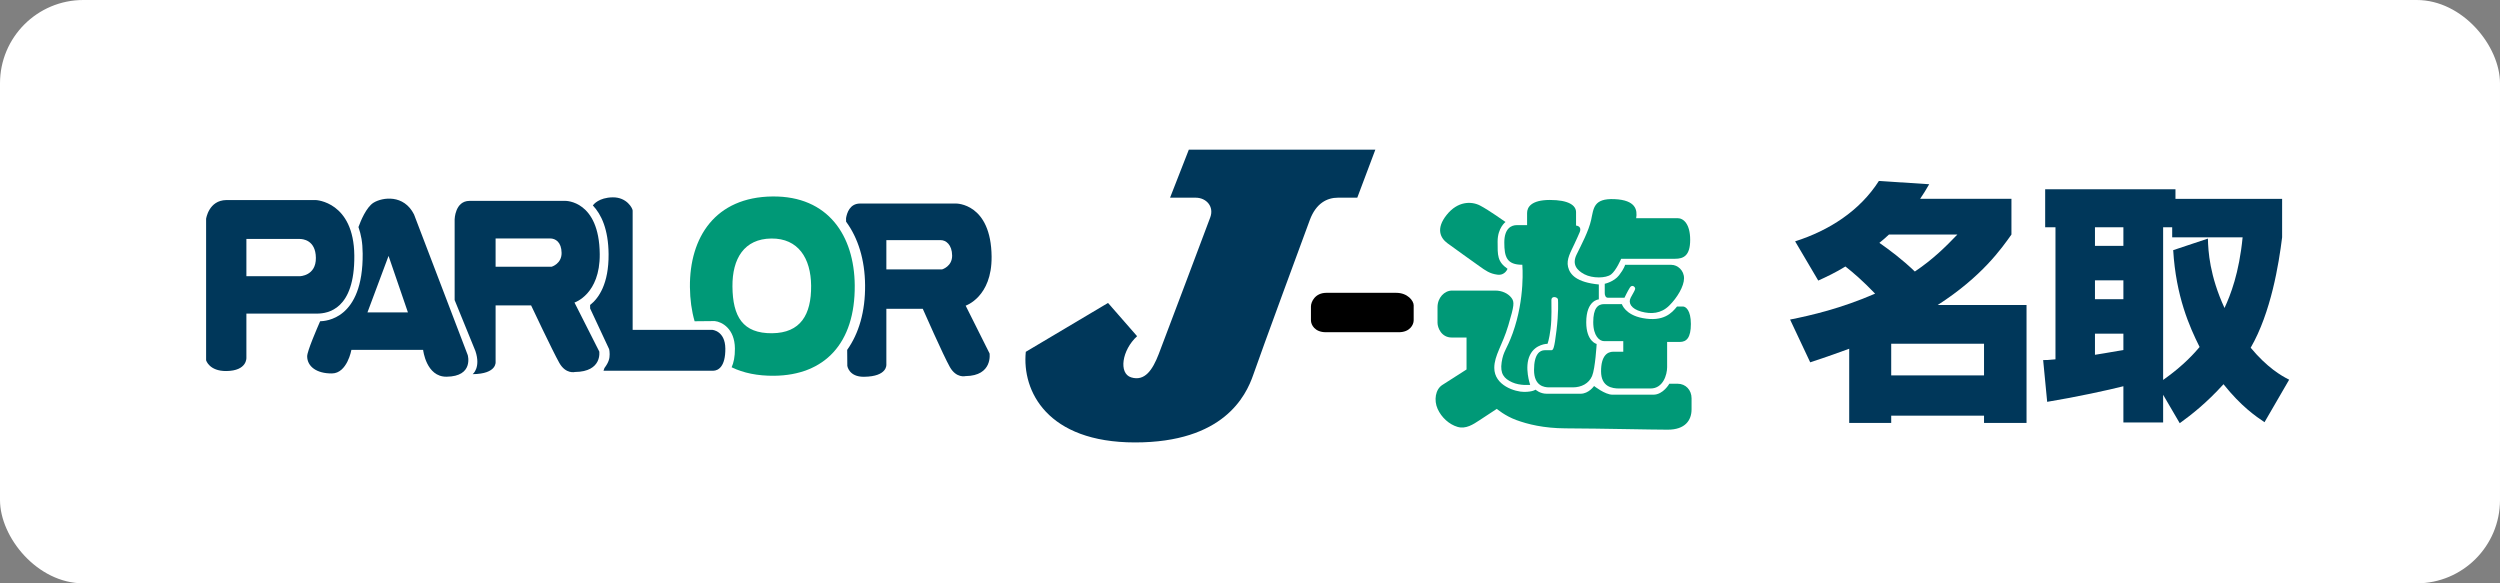
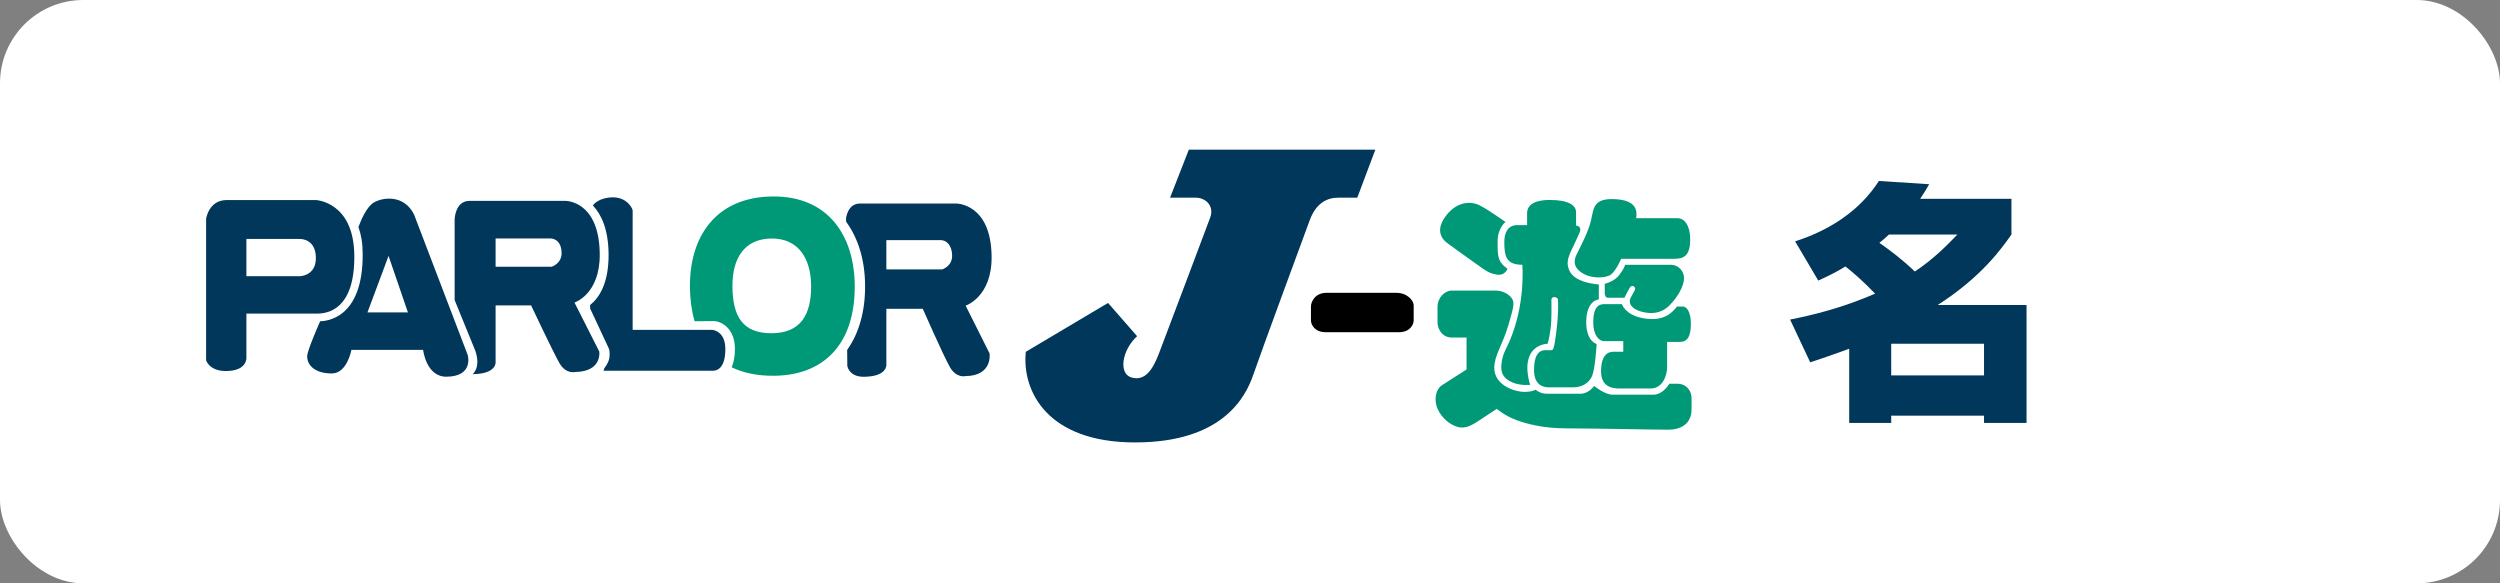
<svg xmlns="http://www.w3.org/2000/svg" id="uuid-316c1aaa-ee69-4565-bdf1-9895463b4fb9" data-name="レイヤー 2" width="300" height="70" viewBox="0 0 300 70">
  <rect x="0" y="0" width="300" height="70" fill="#808080" stroke="none" />
  <defs>
    <style>
      .uuid-2dd54d1c-bcbb-46de-bc52-87c1a5035986 {
        fill: #fff;
      }

      .uuid-39b61fc9-2f1a-49d4-88ed-e682f19968a4 {
        fill: #097;
      }

      .uuid-25f478e3-e290-4f5e-b208-9179df5dd862 {
        fill: none;
      }

      .uuid-768770bd-4010-4b8f-8b93-6d34f61875f6 {
        fill: #00375a;
      }
    </style>
  </defs>
  <g id="uuid-2590e650-edb0-478e-af43-8da2cdd5f4ba" data-name="レイヤー 1">
    <g>
      <rect class="uuid-2dd54d1c-bcbb-46de-bc52-87c1a5035986" width="300" height="70" rx="10" ry="10" />
      <g>
        <g>
          <g>
            <path class="uuid-768770bd-4010-4b8f-8b93-6d34f61875f6" d="M160.565,23.722h2.308l2.169-5.764h-22.382l-2.253,5.764h3.072c1.277,0,2.24,1.063,1.748,2.372-.455,1.208-5.451,14.515-6.187,16.409-.735,1.894-1.666,3.286-3.3,2.782-1.526-.471-1.117-3.275.711-4.942l-3.488-3.991-9.868,5.866c-.474,4.689,2.543,10.874,13.115,10.874s13.294-5.528,14.186-8.128c.892-2.6,6.328-17.355,6.786-18.579.747-1.995,2.058-2.664,3.383-2.664Z" />
            <path d="M167.547,35.139h-8.381c-1.367,0-1.853,1.101-1.853,1.634v1.668c0,.533.46,1.426,1.787,1.426h8.753c1.328,0,1.788-.892,1.788-1.426v-1.808c0-.534-.727-1.494-2.094-1.494Z" />
            <path class="uuid-39b61fc9-2f1a-49d4-88ed-e682f19968a4" d="M193.599,42.206c-.71,0-1.472.476-1.472,2.347s1.336,2.066,2.164,2.066h3.776c1.524,0,1.988-1.685,1.988-2.553v-3.033h1.525c.802,0,1.325-.504,1.325-2.153s-.613-2.1-.955-2.1h-.705c-.644.807-1.642,1.858-4.126,1.393-2.107-.393-2.497-1.681-2.497-1.681h-2.119c-.775,0-1.314.508-1.314,2.17s.755,2.274,1.294,2.274h2.31v1.271h-1.19Z" />
            <path class="uuid-39b61fc9-2f1a-49d4-88ed-e682f19968a4" d="M195.687,35.716c-.342.648.062,1.344,1.259,1.675,1.196.33,2.379.244,3.351-.71.973-.953,1.787-2.334,1.787-3.288s-.776-1.613-1.524-1.613h-5.547s-.105.452-.722,1.247c-.617.794-1.722,1.027-1.722,1.027v1.124c0,.257.105.548.368.548h2.001s.394-.829.657-1.232c.263-.404.684-.049.618.196-.066.244-.185.379-.526,1.027Z" />
            <path class="uuid-39b61fc9-2f1a-49d4-88ed-e682f19968a4" d="M190.137,32.917c.947.501,2.576.489,3.194.012.618-.477,1.209-1.876,1.209-1.876h6.467c1.012,0,1.814-.361,1.814-2.268s-.802-2.603-1.498-2.603h-4.982c.157-.966-.019-2.177-2.608-2.287-2.534-.108-2.491,1.114-2.794,2.483-.302,1.369-1.183,3.008-1.748,4.169-.565,1.161,0,1.87.946,2.372Z" />
            <path class="uuid-39b61fc9-2f1a-49d4-88ed-e682f19968a4" d="M173.686,29.183c.841.623,3.11,2.237,3.846,2.762.736.526,1.236.894,2.156,1.016.919.122,1.215-.704,1.215-.704-1.235-.868-1.189-1.62-1.189-3.27s.947-2.347.947-2.347c0,0-2.014-1.438-3.053-1.975-1.038-.538-2.68-.54-4.007,1.122-1.328,1.662-.755,2.773.086,3.396Z" />
            <path class="uuid-39b61fc9-2f1a-49d4-88ed-e682f19968a4" d="M182.679,31.773s.366,4.005-1.159,8.222c-.718,1.987-1.112,2.097-1.322,3.478-.21,1.381.293,1.96,1.252,2.4.96.44,2.173.31,2.173.31,0,0-.748-2.115-.026-3.582.661-1.344,2.103-1.345,2.103-1.345,0,0,.197-.44.368-1.797.171-1.357.087-2.877.101-3.452.013-.574.775-.354.789-.061.013.294.084,1.533-.18,3.72-.262,2.188-.394,2.36-.617,2.36h-.789c-.591,0-1.288.452-1.288,2.372s1.218,2.086,1.808,2.086h2.846c1.039,0,1.932-.465,2.314-1.369.381-.905.546-3.84.546-3.84,0,0-1.249-.287-1.249-2.598,0-2.677,1.511-2.75,1.511-2.75v-1.789c-2.666-.254-3.469-1.179-3.692-2.107-.224-.929.327-1.806.774-2.782.23-.501.479-1.028.625-1.389.147-.36.092-.721-.44-.795v-1.602c0-.819-.894-1.467-3.141-1.467s-2.734.88-2.734,1.565v1.456h-1.235c-.618,0-1.499.35-1.499,2.085s.295,2.671,2.163,2.671Z" />
            <path class="uuid-39b61fc9-2f1a-49d4-88ed-e682f19968a4" d="M201.31,46.048h-.992s-.726,1.314-1.915,1.314h-4.916c-.885,0-2.199-1.042-2.199-1.042,0,0-.635.929-1.625.929h-4.054c-.832,0-1.338-.491-1.338-.491,0,0-.34.269-1.383.269s-3.574-.748-3.574-2.884c0-1.499.985-2.731,1.685-5.101.699-2.37.769-2.793.36-3.32-.41-.528-1.142-.853-1.921-.853h-5.197c-.911,0-1.739.859-1.739,1.99v1.879c0,.577.453,1.765,1.708,1.765h1.774v3.833s-2.098,1.339-2.917,1.867c-.819.528-1.017,1.83-.554,2.862.462,1.031,1.386,1.867,2.39,2.161,1.004.294,1.882-.303,2.64-.799.753-.491,2.073-1.363,2.073-1.363,0,0,.972.84,2.345,1.343,1.366.502,3.286.982,5.889.995,4.74.024,10.265.16,12.285.16,2.073,0,2.852-1.118,2.852-2.444v-1.326c0-.982-.699-1.744-1.677-1.744Z" />
            <path class="uuid-768770bd-4010-4b8f-8b93-6d34f61875f6" d="M68.937,36.304s3.073-.978,3.032-5.807c-.055-6.45-4.107-6.391-4.107-6.391h-11.538c-1.722.018-1.767,2.212-1.767,2.212v9.691l2.491,6.11c.677,2.012-.326,2.779-.326,2.779,2.967-.029,2.75-1.495,2.75-1.495v-6.756h4.261s2.605,5.525,3.386,6.902c.781,1.377,1.877,1.089,1.877,1.089,3.297-.033,2.916-2.455,2.916-2.455l-2.975-5.88ZM66.197,32.007h-6.725v-3.393h6.536c.644-.006,1.371.434,1.384,1.739.01,1.305-1.194,1.654-1.194,1.654Z" />
            <path class="uuid-768770bd-4010-4b8f-8b93-6d34f61875f6" d="M85.493,39.586h-9.575v-14.319c-.003-.261-.693-1.603-2.383-1.586-1.691.017-2.328.894-2.328.894l-.066.077c1.008,1.064,1.864,2.847,1.89,5.838.031,3.566-1.184,5.3-2.217,6.106l.003.422c.691,1.48,2.278,4.878,2.278,4.878l.025.133c.008.047.036.22.039.472.003.491-.091.957-.625,1.663-.035.047-.075.282-.115.326h13.155c.644-.006,1.485-.527,1.467-2.658-.019-2.132-1.55-2.246-1.55-2.246Z" />
            <path class="uuid-768770bd-4010-4b8f-8b93-6d34f61875f6" d="M49.684,25.734c-1.231-2.442-3.791-2.059-4.848-1.416-.909.554-1.591,2.307-1.764,2.785l-.058.142c.32.928.495,1.82.507,3.185.068,7.936-4.506,8.101-5.106,8.122-.345.797-1.561,3.579-1.555,4.209.011,1.227,1.145,2.07,2.976,2.052,1.831-.019,2.331-2.826,2.331-2.826h8.607s.356,3.243,2.81,3.219c3.296-.033,2.543-2.598,2.543-2.598l-6.445-16.875ZM44.094,37.49l2.532-6.781,2.326,6.781h-4.858Z" />
            <path class="uuid-39b61fc9-2f1a-49d4-88ed-e682f19968a4" d="M92.71,23.576c-6.898.069-9.969,4.916-9.919,10.857.013,1.514.206,2.889.563,4.118,1.365-.013,2.394-.023,2.394-.023l.049.005c.818.088,2.372.887,2.393,3.289.008.997-.153,1.72-.394,2.252,1.405.68,3.099,1.037,5.097,1.018,6.037-.061,9.737-3.87,9.676-10.858-.051-5.941-3.178-10.724-9.86-10.658ZM92.662,39.989c-3.528.035-4.737-1.988-4.768-5.607-.029-3.348,1.406-5.727,4.671-5.76,3.221-.031,4.742,2.364,4.77,5.666.029,3.482-1.275,5.667-4.673,5.7Z" />
            <path class="uuid-768770bd-4010-4b8f-8b93-6d34f61875f6" d="M118.993,30.814c-.055-6.45-4.267-6.39-4.267-6.39h-11.538c-1.211.012-1.56,1.129-1.662,1.757l.004.419c1.44,1.964,2.254,4.556,2.28,7.624.028,3.141-.736,5.773-2.149,7.763l.017,1.917s.179,1.327,1.994,1.309c2.882-.028,2.691-1.493,2.691-1.493v-6.668h4.368s2.471,5.611,3.252,6.989c.781,1.377,1.877,1.09,1.877,1.09,3.296-.034,2.888-2.718,2.888-2.718l-2.869-5.735s3.156-1.037,3.113-5.865ZM113.06,32.324h-6.697v-3.509h6.508c.644-.006,1.372.549,1.385,1.855.01,1.304-1.195,1.654-1.195,1.654Z" />
            <path class="uuid-768770bd-4010-4b8f-8b93-6d34f61875f6" d="M29.568,37.632h8.506c1.245-.013,4.5-.469,4.444-6.959-.056-6.49-4.62-6.666-4.62-6.666h-10.731c-2.125.021-2.434,2.252-2.434,2.252v16.978s.376,1.308,2.426,1.287c2.529-.024,2.409-1.604,2.409-1.604v-5.288ZM29.568,28.675h6.392c.329-.003,1.927.097,1.946,2.275.019,2.177-1.941,2.196-1.941,2.196h-6.397v-4.47Z" />
          </g>
          <g>
            <path class="uuid-768770bd-4010-4b8f-8b93-6d34f61875f6" d="M215.414,28.961c4.075-1.298,7.758-3.652,10.052-7.245l6.037.392c-.423.724-.634,1.087-1.087,1.751h10.957v4.286c-1.177,1.66-3.532,5.041-8.844,8.452h10.655v14.157h-5.101v-.876h-11.138v.876h-5.041v-8.905c-3.139,1.147-3.803,1.328-4.679,1.63l-2.415-5.131c2.566-.513,6.097-1.328,10.203-3.109-1.479-1.539-2.566-2.475-3.562-3.26-1.177.725-2.264,1.238-3.26,1.691l-2.777-4.709ZM226.673,28.146c-.393.362-.755.694-1.147.996,1.207.845,2.717,1.962,4.256,3.441,2.203-1.479,3.743-3.018,5.101-4.437h-8.21ZM226.945,41.246v3.803h11.138v-3.803h-11.138Z" />
-             <path class="uuid-768770bd-4010-4b8f-8b93-6d34f61875f6" d="M271.74,50.664c-1.026-.694-2.777-1.872-4.92-4.558-2.053,2.264-3.834,3.652-5.252,4.679l-1.992-3.411v3.32h-4.769v-4.346c-1.781.453-5.645,1.298-9.146,1.872l-.483-5.011c.422,0,.543,0,1.479-.091v-15.847h-1.237v-4.558h15.636v1.147h12.798v4.618c-.392,3.17-1.328,9.025-3.773,13.251,1.992,2.385,3.652,3.351,4.618,3.833l-2.958,5.101ZM251.396,27.271v2.234h3.411v-2.234h-3.411ZM251.396,33.64v2.264h3.411v-2.264h-3.411ZM254.807,40.039h-3.411v2.536c.513-.091,1.389-.211,3.411-.574v-1.962ZM264.949,28.629c.03,1.509.211,4.467,1.992,8.331.724-1.57,1.751-4.166,2.173-8.482h-8.452v-1.207h-1.087v18.322c2.536-1.781,3.864-3.351,4.377-3.954-1.207-2.415-2.837-6.067-3.169-11.621l4.166-1.389Z" />
          </g>
        </g>
        <rect class="uuid-25f478e3-e290-4f5e-b208-9179df5dd862" x="22.5" y="15" width="255" height="40" />
      </g>
    </g>
  </g>
</svg>